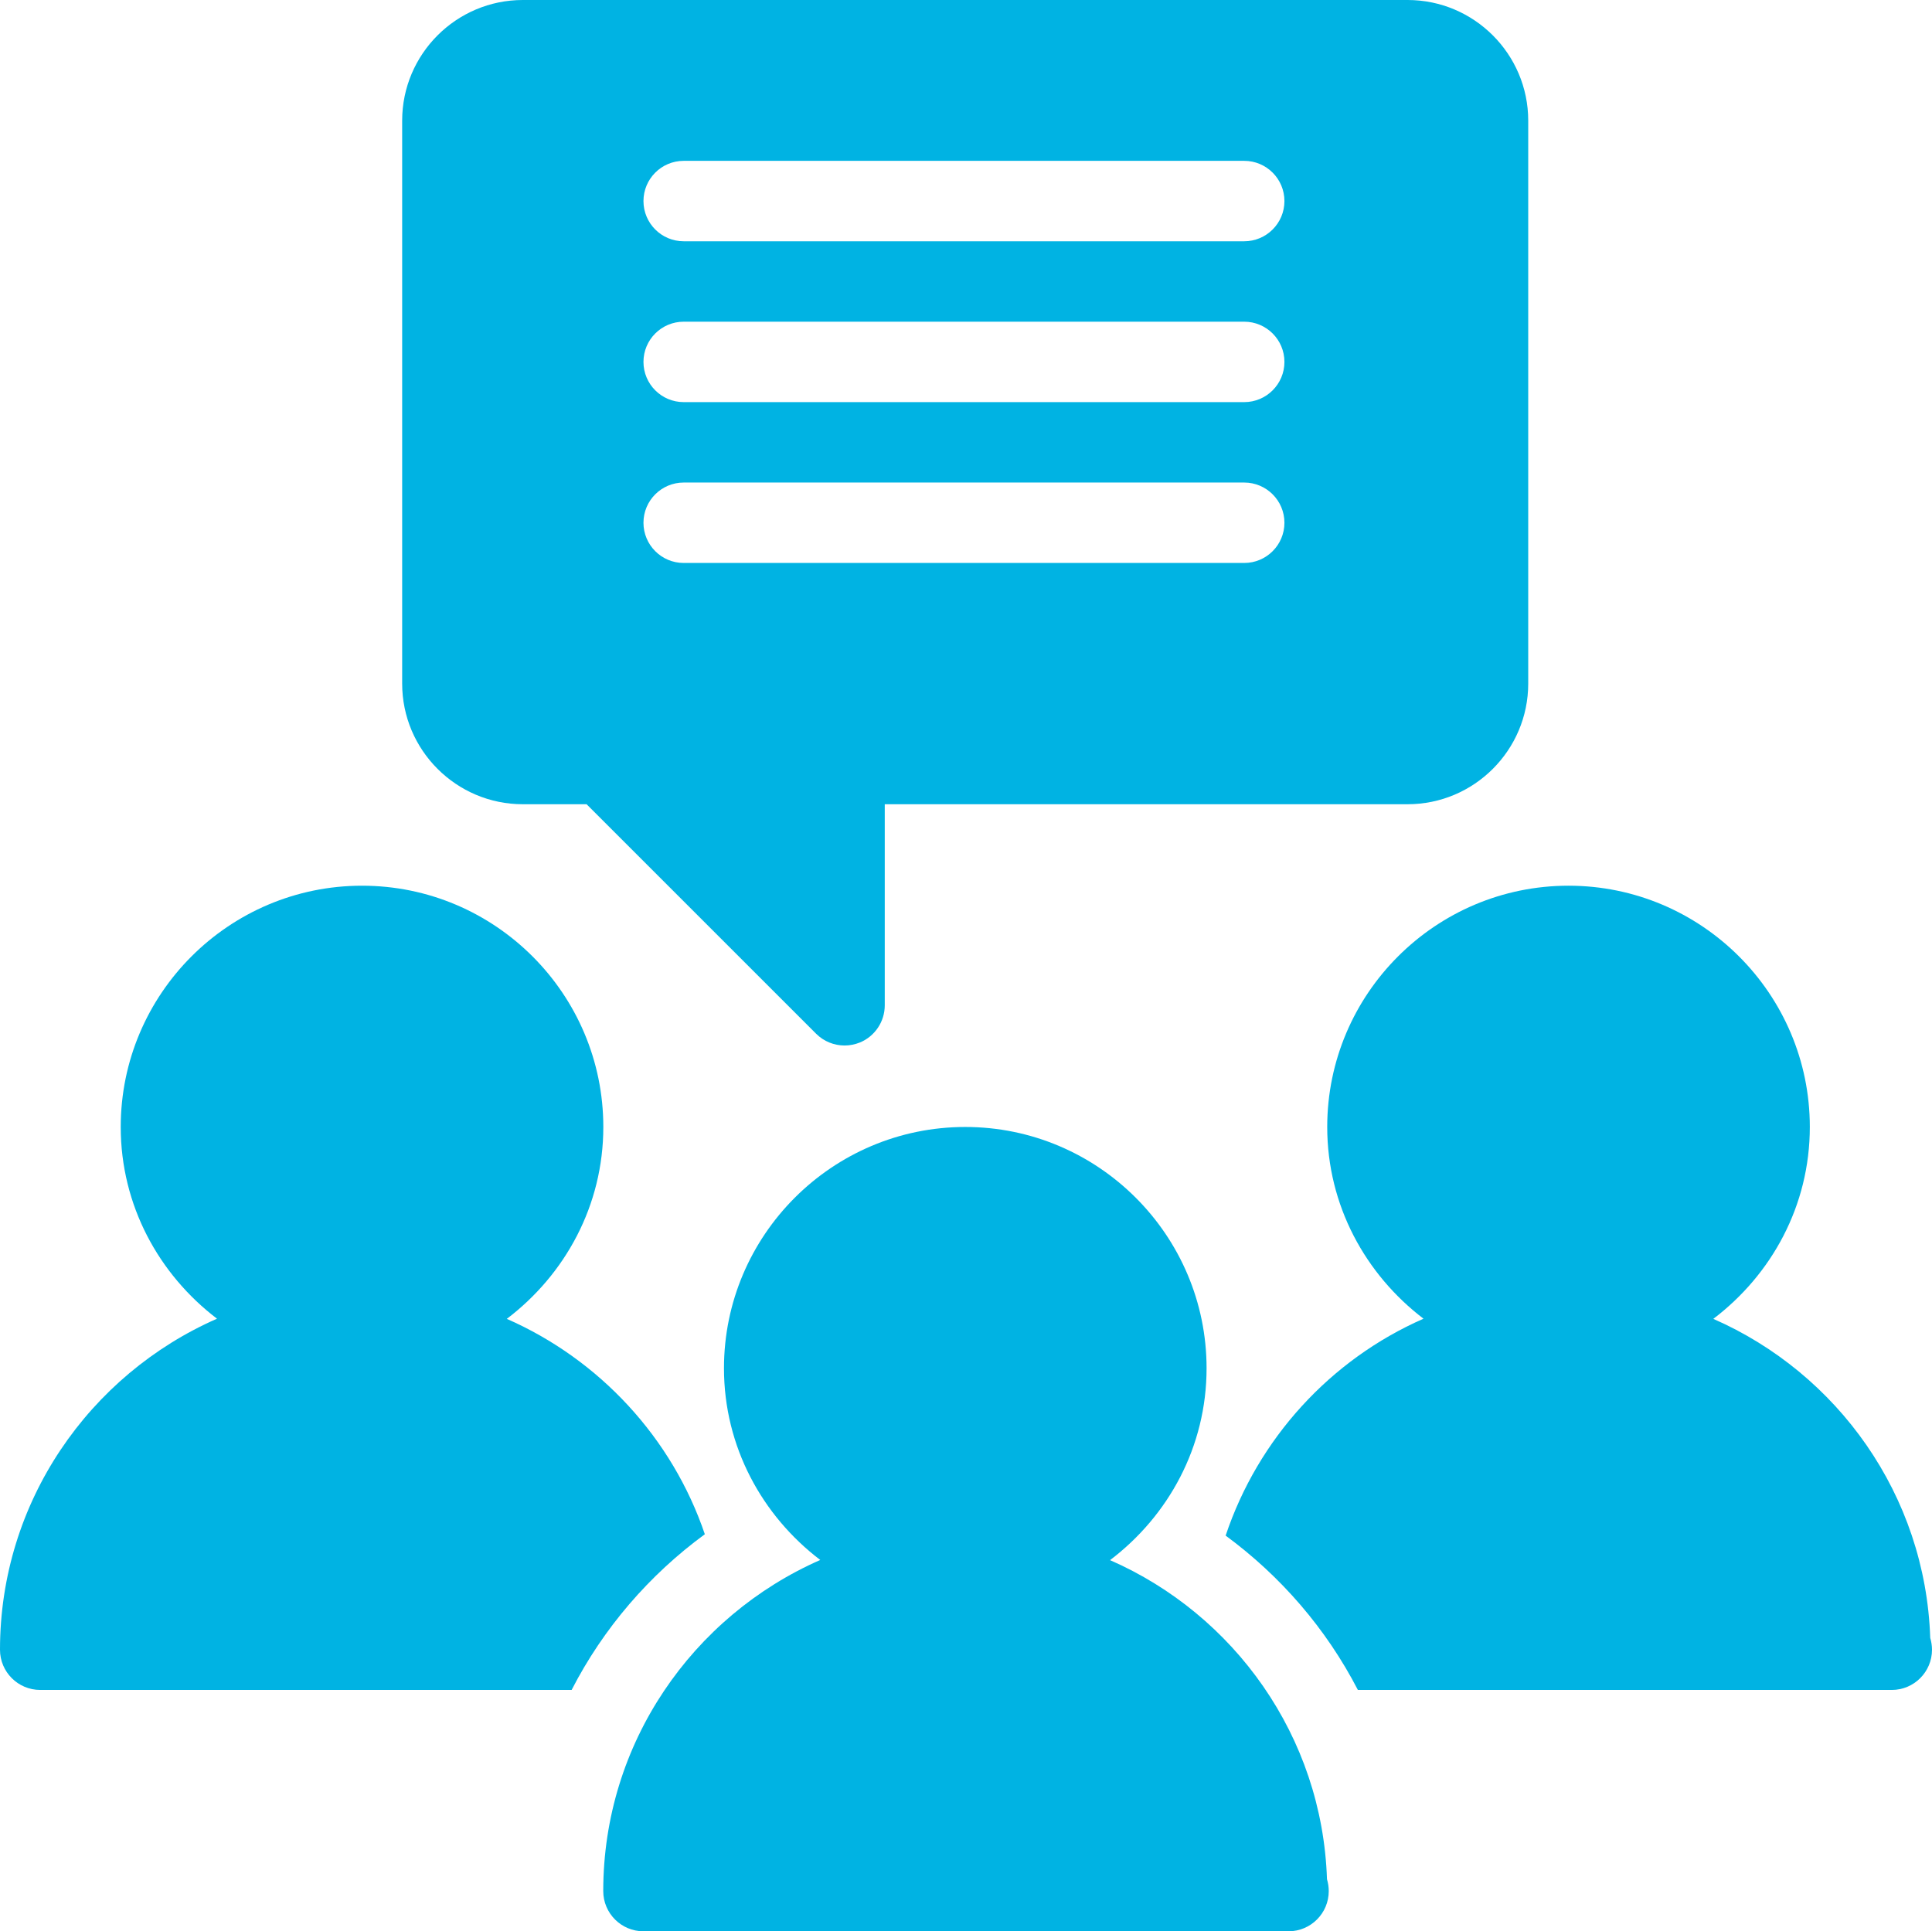
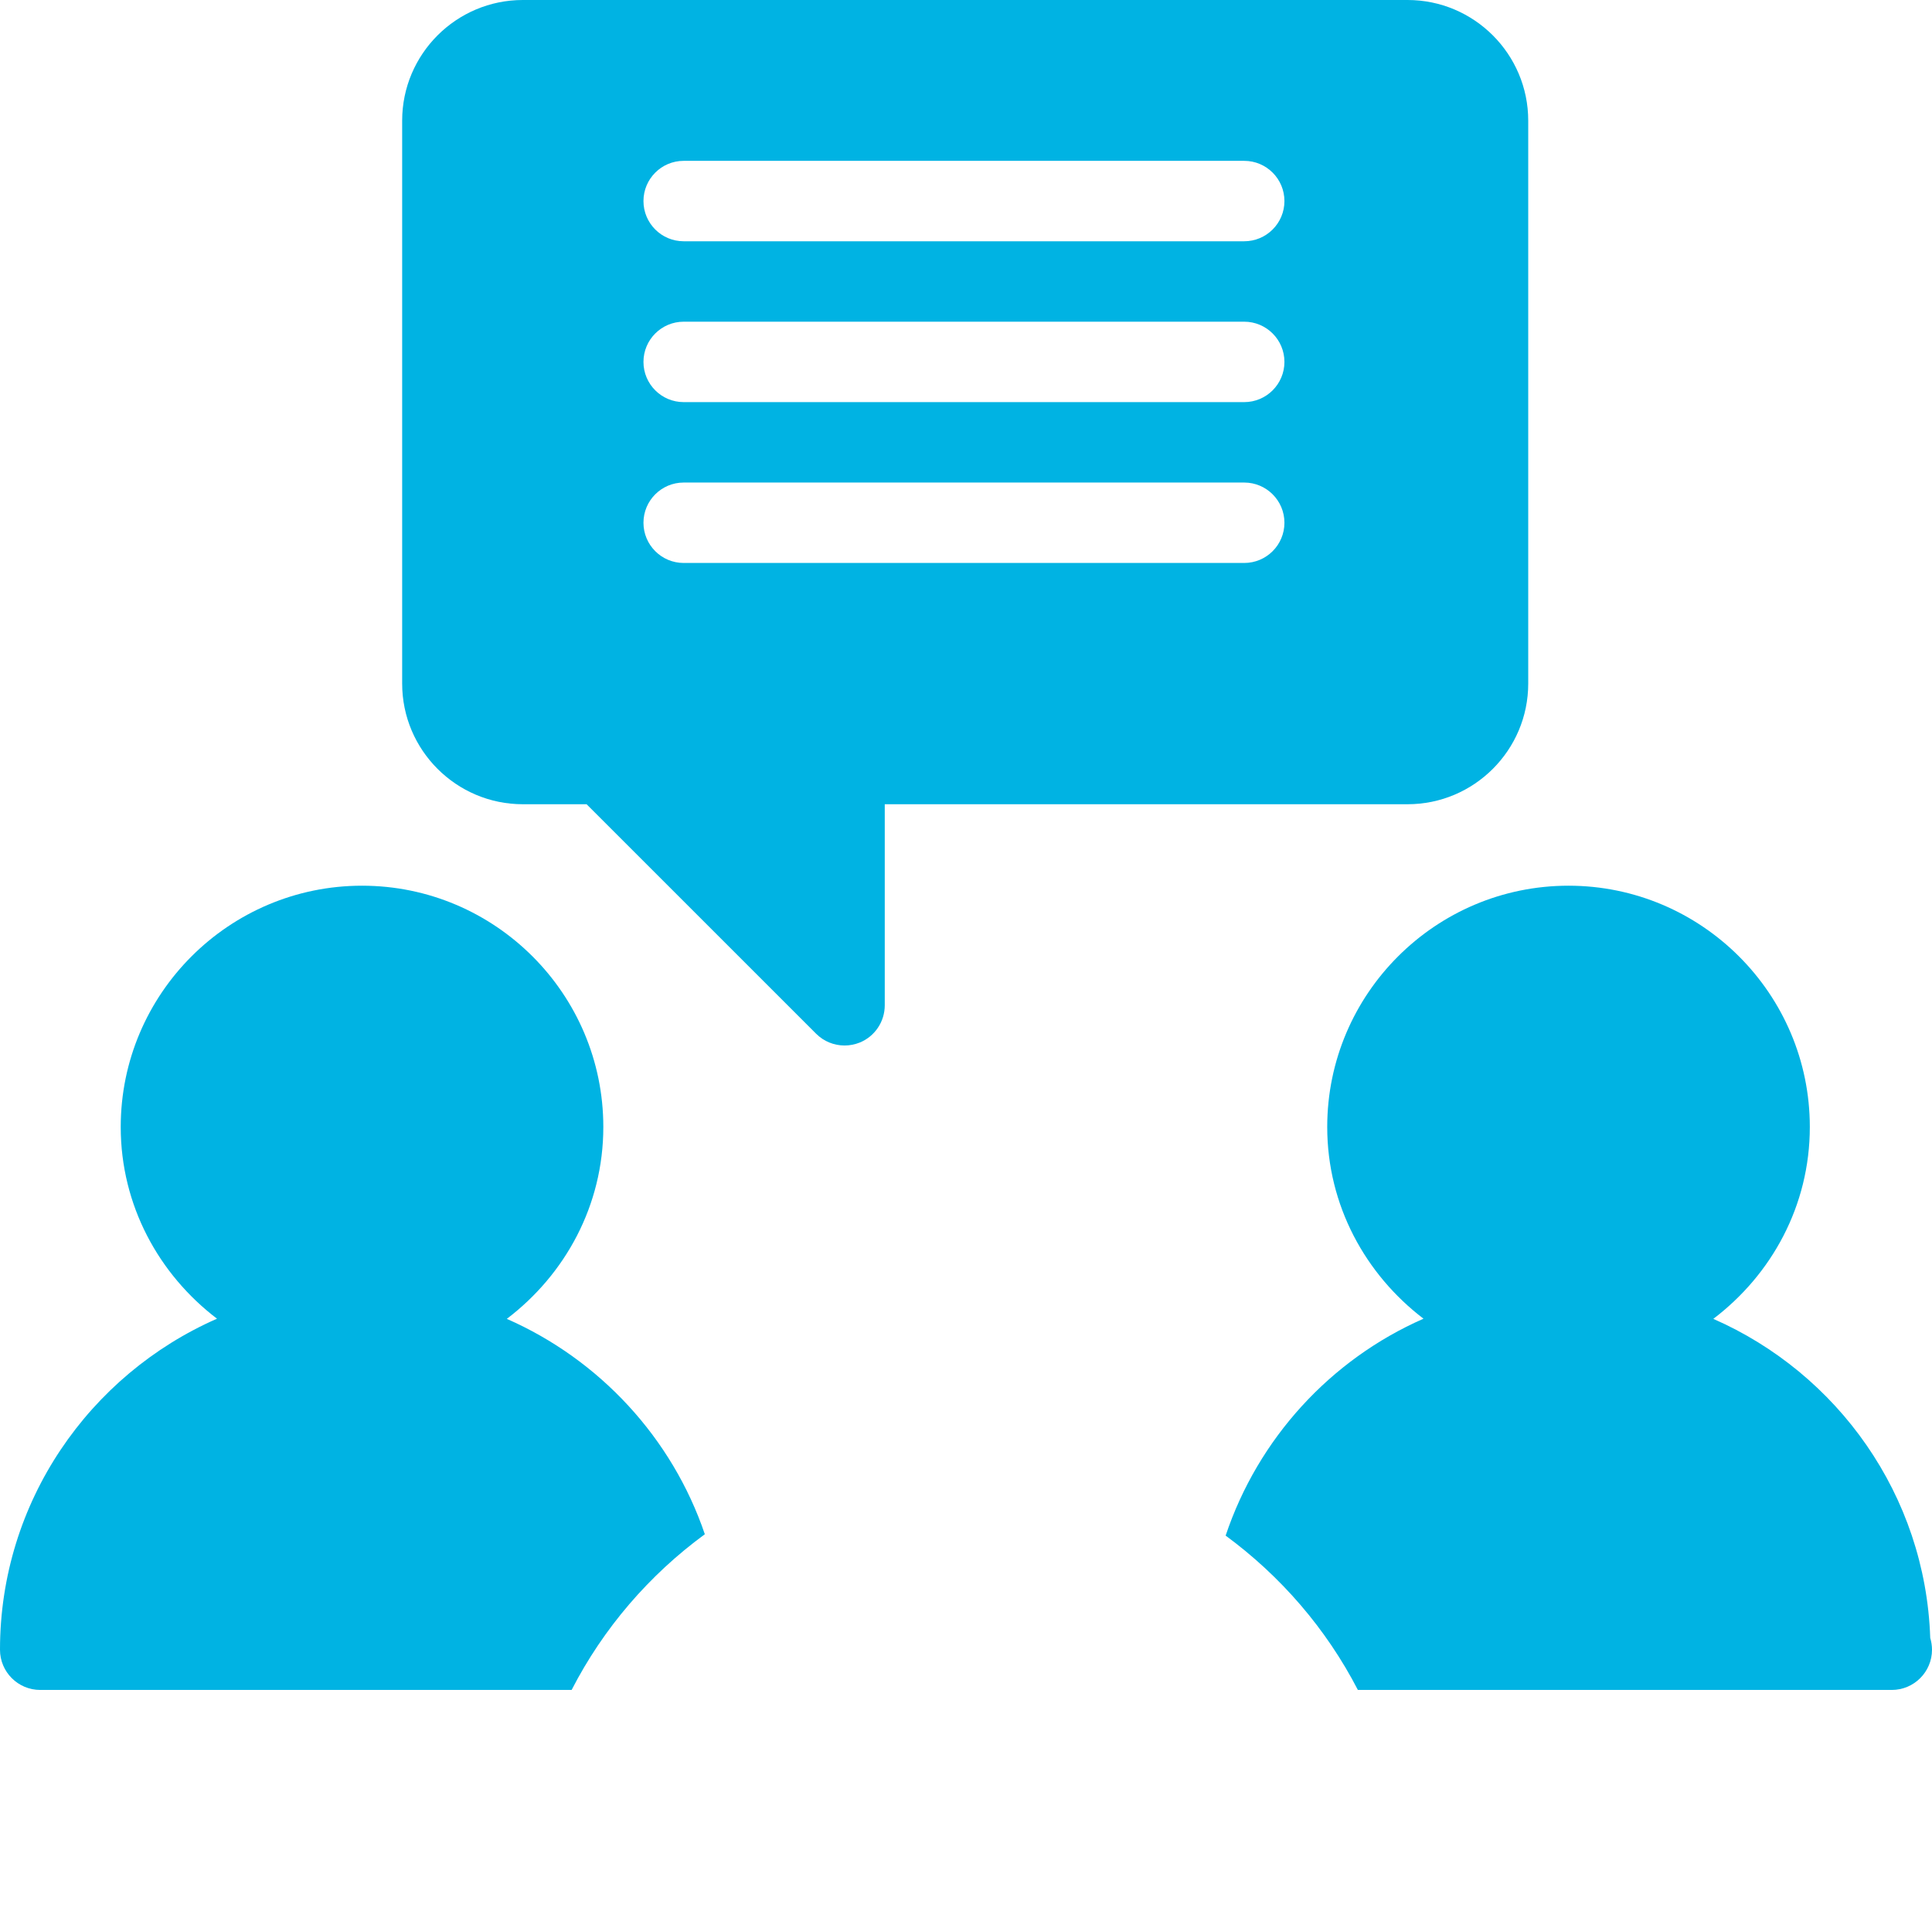
<svg xmlns="http://www.w3.org/2000/svg" version="1.1" id="Filled_Icons" x="0px" y="0px" width="24.02px" height="24.014px" viewBox="-43.5 -53.5 24.02 24.014" enable-background="new -43.5 -53.5 24.02 24.014" xml:space="preserve">
  <g>
    <path fill="#00B3E3" d="M-19.502-33.134c-0.059-1.777-1.154-3.291-2.697-3.967c0.725-0.55,1.2-1.408,1.2-2.386c0-1.655-1.347-3-3-3   s-3,1.345-3,3c0,0.976,0.476,1.834,1.197,2.384c-1.157,0.508-2.056,1.49-2.46,2.697c0.686,0.505,1.25,1.157,1.644,1.919H-20   c0.007,0,0.014,0,0.02,0c0.276,0,0.5-0.224,0.5-0.5C-19.48-33.037-19.488-33.087-19.502-33.134z" />
    <path fill="#00B3E3" d="M-34.737-34.423c-0.407-1.199-1.31-2.172-2.462-2.678c0.724-0.55,1.2-1.408,1.2-2.386c0-1.655-1.346-3-3-3   s-3,1.345-3,3c0,0.976,0.475,1.834,1.197,2.384c-1.586,0.696-2.698,2.277-2.698,4.116c0,0.276,0.224,0.5,0.5,0.5h6.607   C-35.999-33.254-35.429-33.916-34.737-34.423z" />
-     <path fill="#00B3E3" d="M-27.002-30.134c-0.059-1.777-1.154-3.291-2.697-3.967c0.725-0.55,1.2-1.408,1.2-2.386c0-1.653-1.347-3-3-3   c-1.654,0-3,1.347-3,3c0,0.976,0.475,1.834,1.197,2.384C-34.888-33.406-36-31.825-36-29.986c0,0.276,0.224,0.5,0.5,0.5h8   c0.006,0,0.014,0,0.02,0c0.276,0,0.5-0.224,0.5-0.5C-26.98-30.037-26.988-30.087-27.002-30.134z" />
    <path fill="#00B3E3" d="M-26-53.5h-11c-0.827,0-1.5,0.673-1.5,1.5v7c0,0.827,0.673,1.5,1.5,1.5h0.793l2.854,2.854   c0.096,0.096,0.224,0.146,0.354,0.146c0.064,0,0.129-0.013,0.191-0.038c0.186-0.077,0.308-0.26,0.308-0.462v-2.5h6.5   c0.827,0,1.5-0.673,1.5-1.5v-7C-24.5-52.827-25.173-53.5-26-53.5z M-28.031-46.5H-35c-0.276,0-0.5-0.224-0.5-0.5   c0-0.276,0.224-0.5,0.5-0.5h6.969c0.276,0,0.5,0.224,0.5,0.5C-27.531-46.724-27.755-46.5-28.031-46.5z M-28.031-48.5H-35   c-0.276,0-0.5-0.224-0.5-0.5c0-0.276,0.224-0.5,0.5-0.5h6.969c0.276,0,0.5,0.224,0.5,0.5C-27.531-48.724-27.755-48.5-28.031-48.5z    M-28.031-50.5H-35c-0.276,0-0.5-0.224-0.5-0.5c0-0.276,0.224-0.5,0.5-0.5h6.969c0.276,0,0.5,0.224,0.5,0.5   C-27.531-50.724-27.755-50.5-28.031-50.5z" />
  </g>
</svg>